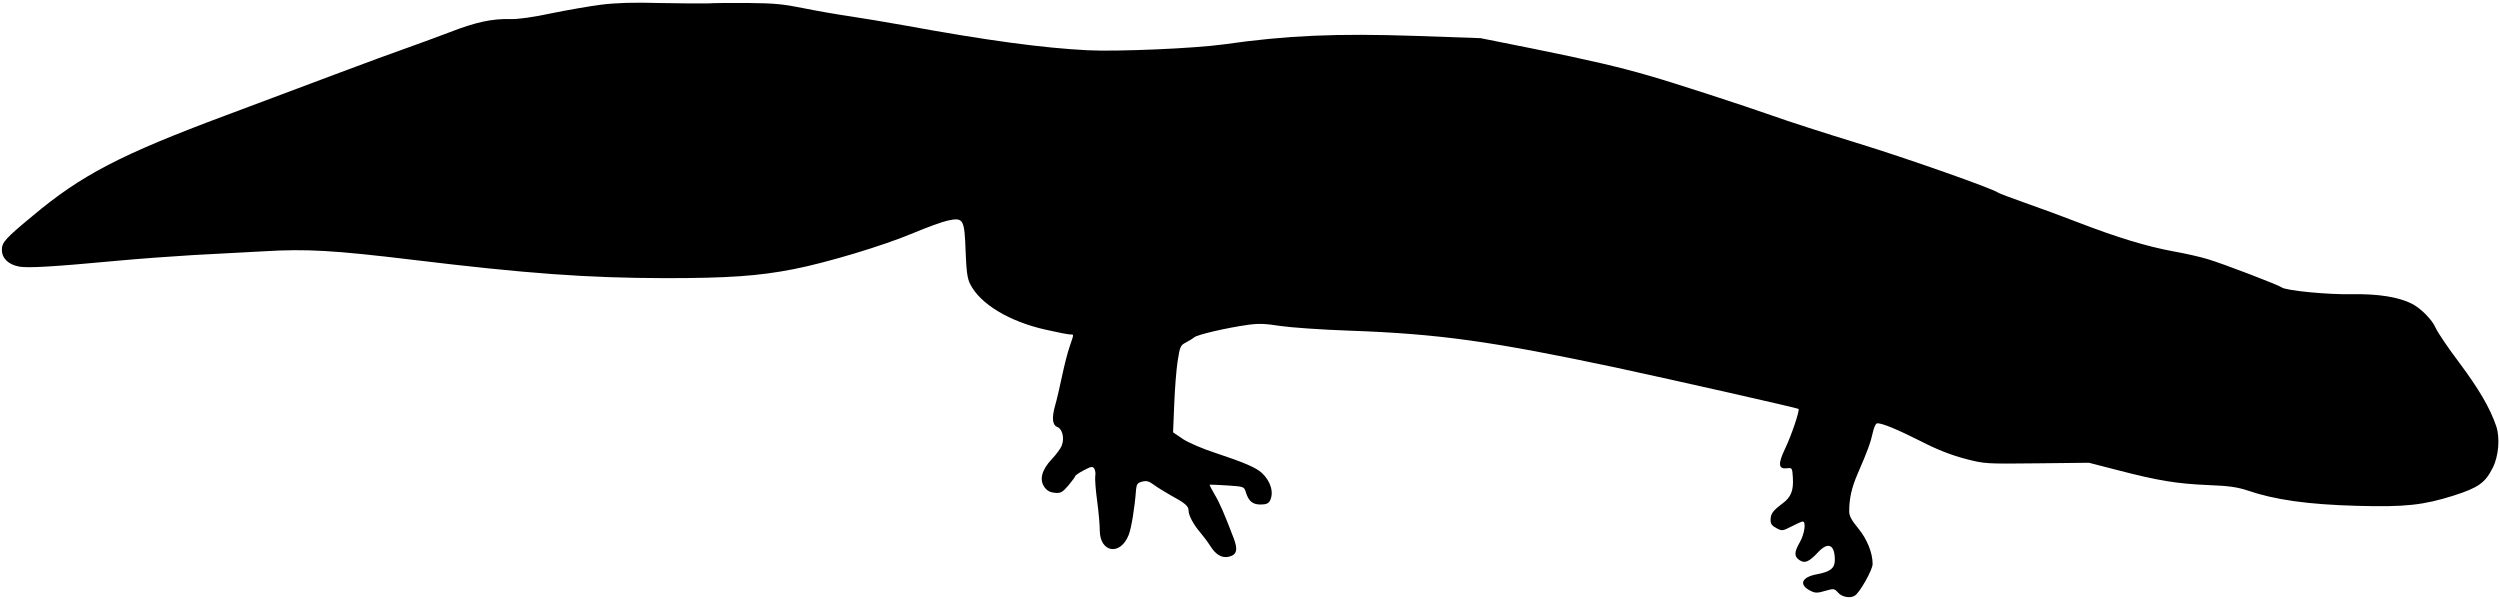
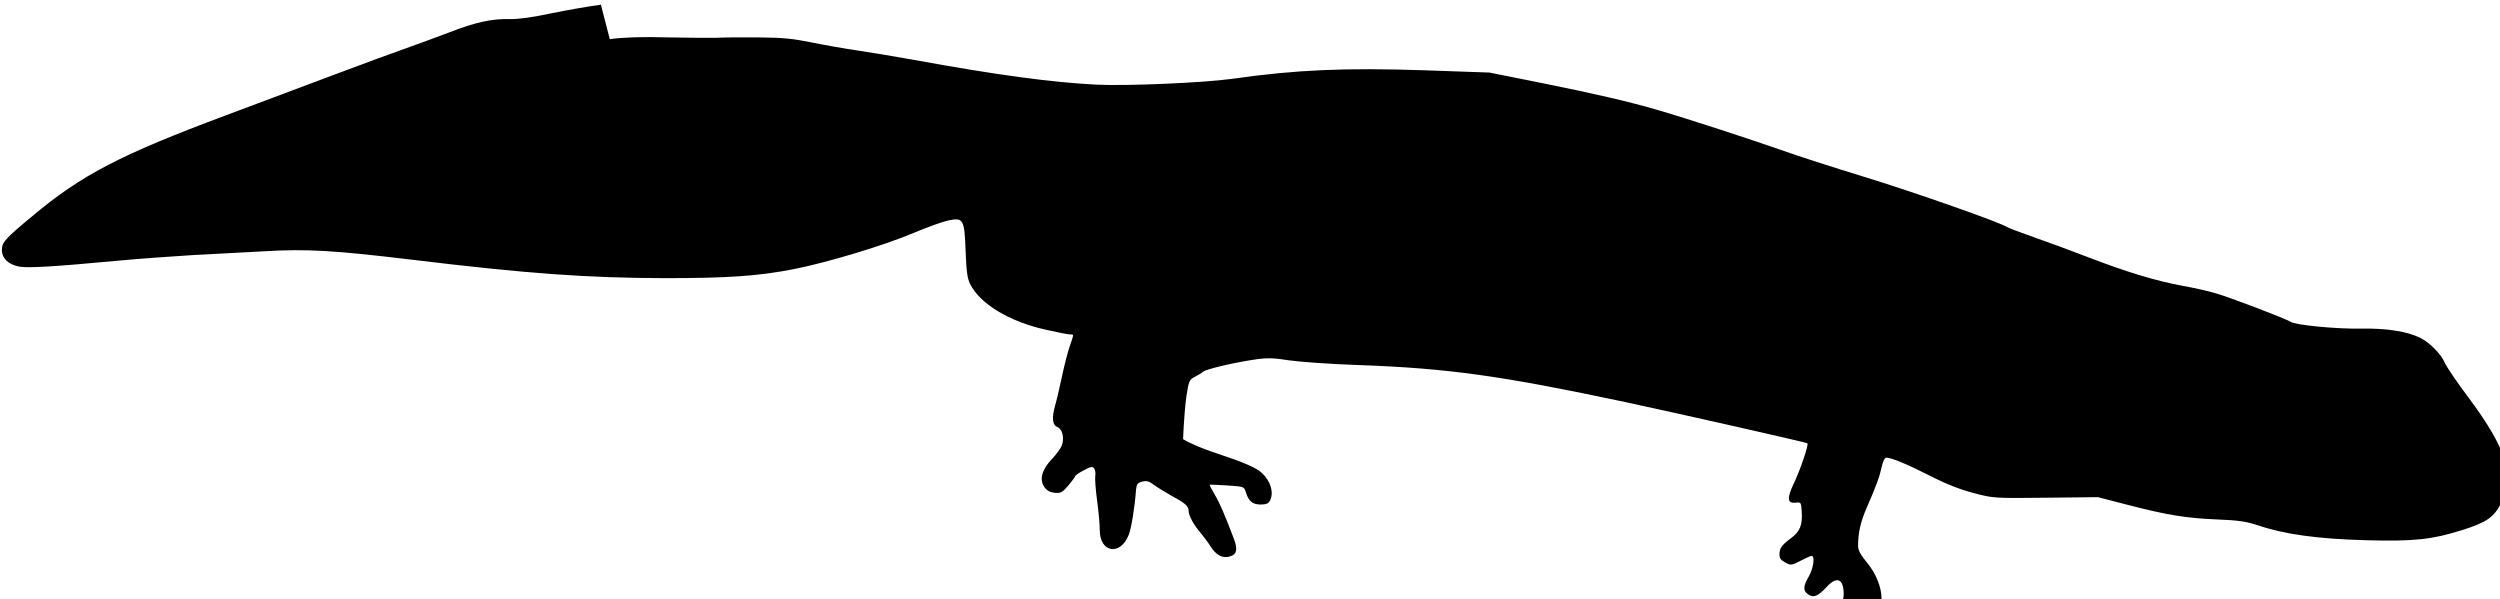
<svg xmlns="http://www.w3.org/2000/svg" version="1.0" width="1323pt" height="317pt" viewBox="0 0 1323 317" preserveAspectRatio="xMidYMid meet">
  <g transform="translate(0,317) scale(0.1,-0.1)" fill="#000000" stroke="none">
-     <path d="M3180 3145 c-63 -8 -182 -29 -265 -46 -92 -20 -174 -31 -212 -30 -98 3 -186 -16 -327 -71 -72 -27 -174 -65 -226 -83 -52 -18 -221 -80 -375 -138 -154 -58 -413 -155 -576 -216 -561 -209 -768 -317 -1027 -534 -145 -120 -162 -140 -162 -179 0 -45 34 -78 92 -89 46 -8 177 -1 518 31 118 11 298 24 400 30 102 5 270 14 374 20 228 14 375 5 791 -45 603 -73 922 -96 1335 -97 330 0 495 11 682 48 173 34 474 124 632 191 72 30 154 60 183 66 81 17 87 8 93 -161 4 -106 9 -146 24 -175 52 -105 207 -199 401 -242 61 -14 118 -25 128 -25 21 0 21 5 -2 -63 -11 -31 -29 -102 -41 -159 -12 -57 -28 -126 -36 -153 -19 -67 -15 -105 12 -115 26 -10 38 -59 23 -97 -5 -15 -29 -48 -53 -73 -54 -57 -67 -110 -38 -149 13 -18 30 -27 54 -29 31 -3 40 2 72 39 20 24 36 46 36 49 0 4 20 18 45 31 40 21 47 22 56 9 5 -8 8 -26 5 -40 -2 -13 2 -72 10 -130 8 -58 14 -128 14 -156 0 -119 109 -137 153 -25 14 35 32 144 39 240 3 29 8 36 32 42 22 6 36 3 60 -15 17 -13 58 -38 91 -57 76 -41 95 -57 95 -81 0 -26 27 -76 62 -116 16 -19 40 -51 54 -73 29 -46 62 -64 98 -55 41 10 48 36 25 97 -49 128 -74 187 -101 232 -16 27 -28 50 -26 52 2 1 43 -1 92 -4 89 -6 90 -6 99 -36 15 -48 36 -65 78 -65 28 0 41 5 49 19 23 43 5 104 -42 148 -30 28 -95 56 -243 105 -68 22 -143 54 -174 74 l-53 36 6 146 c3 81 11 185 18 230 12 77 15 85 43 99 17 9 37 21 45 28 17 14 170 50 285 66 57 8 94 6 170 -6 54 -8 219 -20 369 -25 472 -17 751 -56 1411 -196 311 -67 957 -213 963 -218 7 -8 -38 -142 -72 -212 -38 -80 -35 -108 12 -102 26 3 27 1 30 -51 4 -68 -10 -103 -57 -137 -49 -37 -61 -53 -61 -86 0 -21 8 -31 31 -43 29 -16 33 -15 80 9 27 14 53 26 59 26 19 0 10 -65 -15 -109 -30 -52 -31 -75 -4 -94 29 -21 52 -11 99 39 54 59 90 43 90 -40 0 -43 -24 -62 -94 -75 -84 -15 -99 -57 -32 -89 22 -11 35 -11 75 1 46 13 48 13 69 -10 20 -23 65 -31 88 -15 27 17 94 137 94 167 0 59 -29 132 -77 190 -34 41 -47 65 -47 88 0 69 13 126 44 198 54 124 70 169 81 220 6 28 16 49 24 49 27 0 105 -32 230 -95 89 -46 163 -74 235 -93 103 -27 109 -27 380 -24 l275 3 155 -40 c212 -55 311 -71 475 -78 109 -4 155 -11 207 -28 145 -50 321 -75 583 -82 254 -7 350 4 509 54 131 42 167 67 207 146 32 62 40 160 19 222 -33 96 -90 194 -195 335 -59 78 -115 161 -125 184 -18 43 -79 105 -127 129 -70 35 -175 52 -313 50 -131 -3 -353 19 -375 36 -17 13 -315 127 -390 149 -38 12 -122 31 -185 42 -140 26 -295 73 -500 152 -85 33 -213 80 -285 105 -71 25 -134 49 -140 53 -29 22 -480 181 -750 264 -170 52 -368 116 -440 142 -165 58 -518 173 -657 213 -154 45 -316 83 -623 145 l-270 54 -345 12 c-418 14 -678 3 -1015 -45 -149 -21 -560 -39 -720 -31 -235 12 -528 51 -965 131 -102 18 -237 41 -300 50 -63 9 -171 28 -240 42 -103 21 -154 26 -285 27 -88 1 -187 0 -220 -2 -33 -1 -148 0 -255 2 -136 4 -230 1 -310 -9z" />
+     <path d="M3180 3145 c-63 -8 -182 -29 -265 -46 -92 -20 -174 -31 -212 -30 -98 3 -186 -16 -327 -71 -72 -27 -174 -65 -226 -83 -52 -18 -221 -80 -375 -138 -154 -58 -413 -155 -576 -216 -561 -209 -768 -317 -1027 -534 -145 -120 -162 -140 -162 -179 0 -45 34 -78 92 -89 46 -8 177 -1 518 31 118 11 298 24 400 30 102 5 270 14 374 20 228 14 375 5 791 -45 603 -73 922 -96 1335 -97 330 0 495 11 682 48 173 34 474 124 632 191 72 30 154 60 183 66 81 17 87 8 93 -161 4 -106 9 -146 24 -175 52 -105 207 -199 401 -242 61 -14 118 -25 128 -25 21 0 21 5 -2 -63 -11 -31 -29 -102 -41 -159 -12 -57 -28 -126 -36 -153 -19 -67 -15 -105 12 -115 26 -10 38 -59 23 -97 -5 -15 -29 -48 -53 -73 -54 -57 -67 -110 -38 -149 13 -18 30 -27 54 -29 31 -3 40 2 72 39 20 24 36 46 36 49 0 4 20 18 45 31 40 21 47 22 56 9 5 -8 8 -26 5 -40 -2 -13 2 -72 10 -130 8 -58 14 -128 14 -156 0 -119 109 -137 153 -25 14 35 32 144 39 240 3 29 8 36 32 42 22 6 36 3 60 -15 17 -13 58 -38 91 -57 76 -41 95 -57 95 -81 0 -26 27 -76 62 -116 16 -19 40 -51 54 -73 29 -46 62 -64 98 -55 41 10 48 36 25 97 -49 128 -74 187 -101 232 -16 27 -28 50 -26 52 2 1 43 -1 92 -4 89 -6 90 -6 99 -36 15 -48 36 -65 78 -65 28 0 41 5 49 19 23 43 5 104 -42 148 -30 28 -95 56 -243 105 -68 22 -143 54 -174 74 c3 81 11 185 18 230 12 77 15 85 43 99 17 9 37 21 45 28 17 14 170 50 285 66 57 8 94 6 170 -6 54 -8 219 -20 369 -25 472 -17 751 -56 1411 -196 311 -67 957 -213 963 -218 7 -8 -38 -142 -72 -212 -38 -80 -35 -108 12 -102 26 3 27 1 30 -51 4 -68 -10 -103 -57 -137 -49 -37 -61 -53 -61 -86 0 -21 8 -31 31 -43 29 -16 33 -15 80 9 27 14 53 26 59 26 19 0 10 -65 -15 -109 -30 -52 -31 -75 -4 -94 29 -21 52 -11 99 39 54 59 90 43 90 -40 0 -43 -24 -62 -94 -75 -84 -15 -99 -57 -32 -89 22 -11 35 -11 75 1 46 13 48 13 69 -10 20 -23 65 -31 88 -15 27 17 94 137 94 167 0 59 -29 132 -77 190 -34 41 -47 65 -47 88 0 69 13 126 44 198 54 124 70 169 81 220 6 28 16 49 24 49 27 0 105 -32 230 -95 89 -46 163 -74 235 -93 103 -27 109 -27 380 -24 l275 3 155 -40 c212 -55 311 -71 475 -78 109 -4 155 -11 207 -28 145 -50 321 -75 583 -82 254 -7 350 4 509 54 131 42 167 67 207 146 32 62 40 160 19 222 -33 96 -90 194 -195 335 -59 78 -115 161 -125 184 -18 43 -79 105 -127 129 -70 35 -175 52 -313 50 -131 -3 -353 19 -375 36 -17 13 -315 127 -390 149 -38 12 -122 31 -185 42 -140 26 -295 73 -500 152 -85 33 -213 80 -285 105 -71 25 -134 49 -140 53 -29 22 -480 181 -750 264 -170 52 -368 116 -440 142 -165 58 -518 173 -657 213 -154 45 -316 83 -623 145 l-270 54 -345 12 c-418 14 -678 3 -1015 -45 -149 -21 -560 -39 -720 -31 -235 12 -528 51 -965 131 -102 18 -237 41 -300 50 -63 9 -171 28 -240 42 -103 21 -154 26 -285 27 -88 1 -187 0 -220 -2 -33 -1 -148 0 -255 2 -136 4 -230 1 -310 -9z" />
  </g>
</svg>